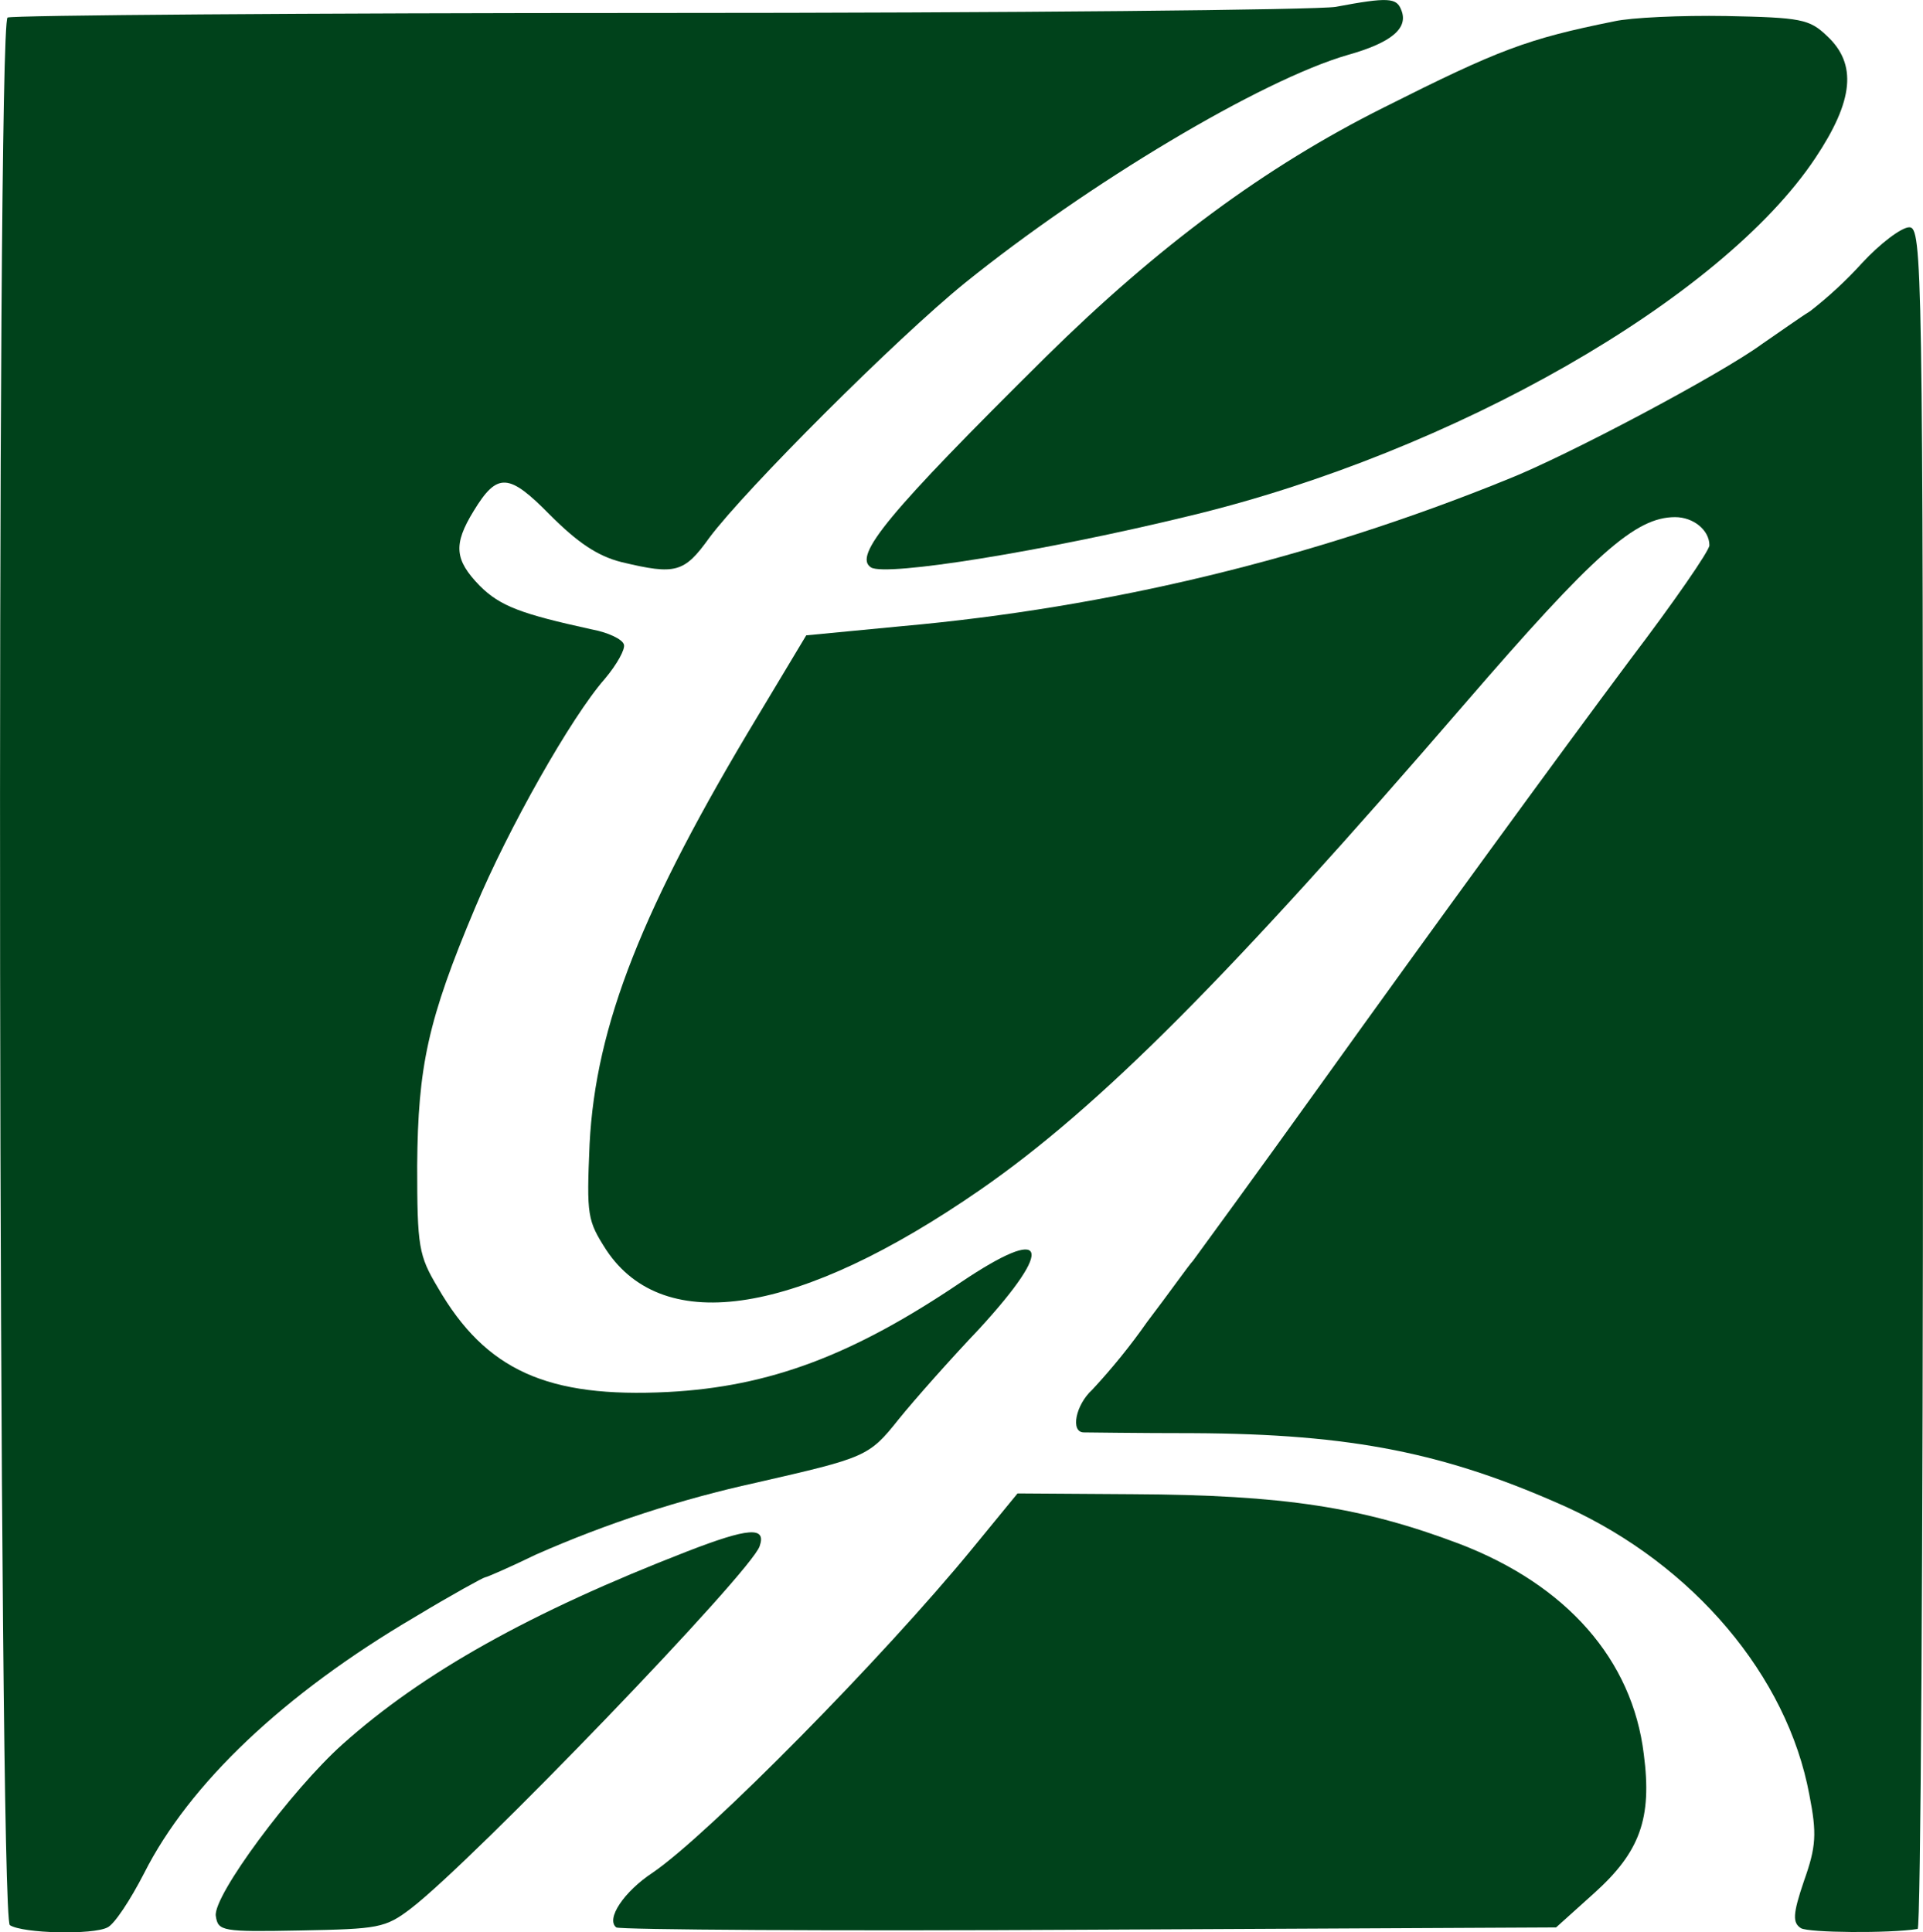
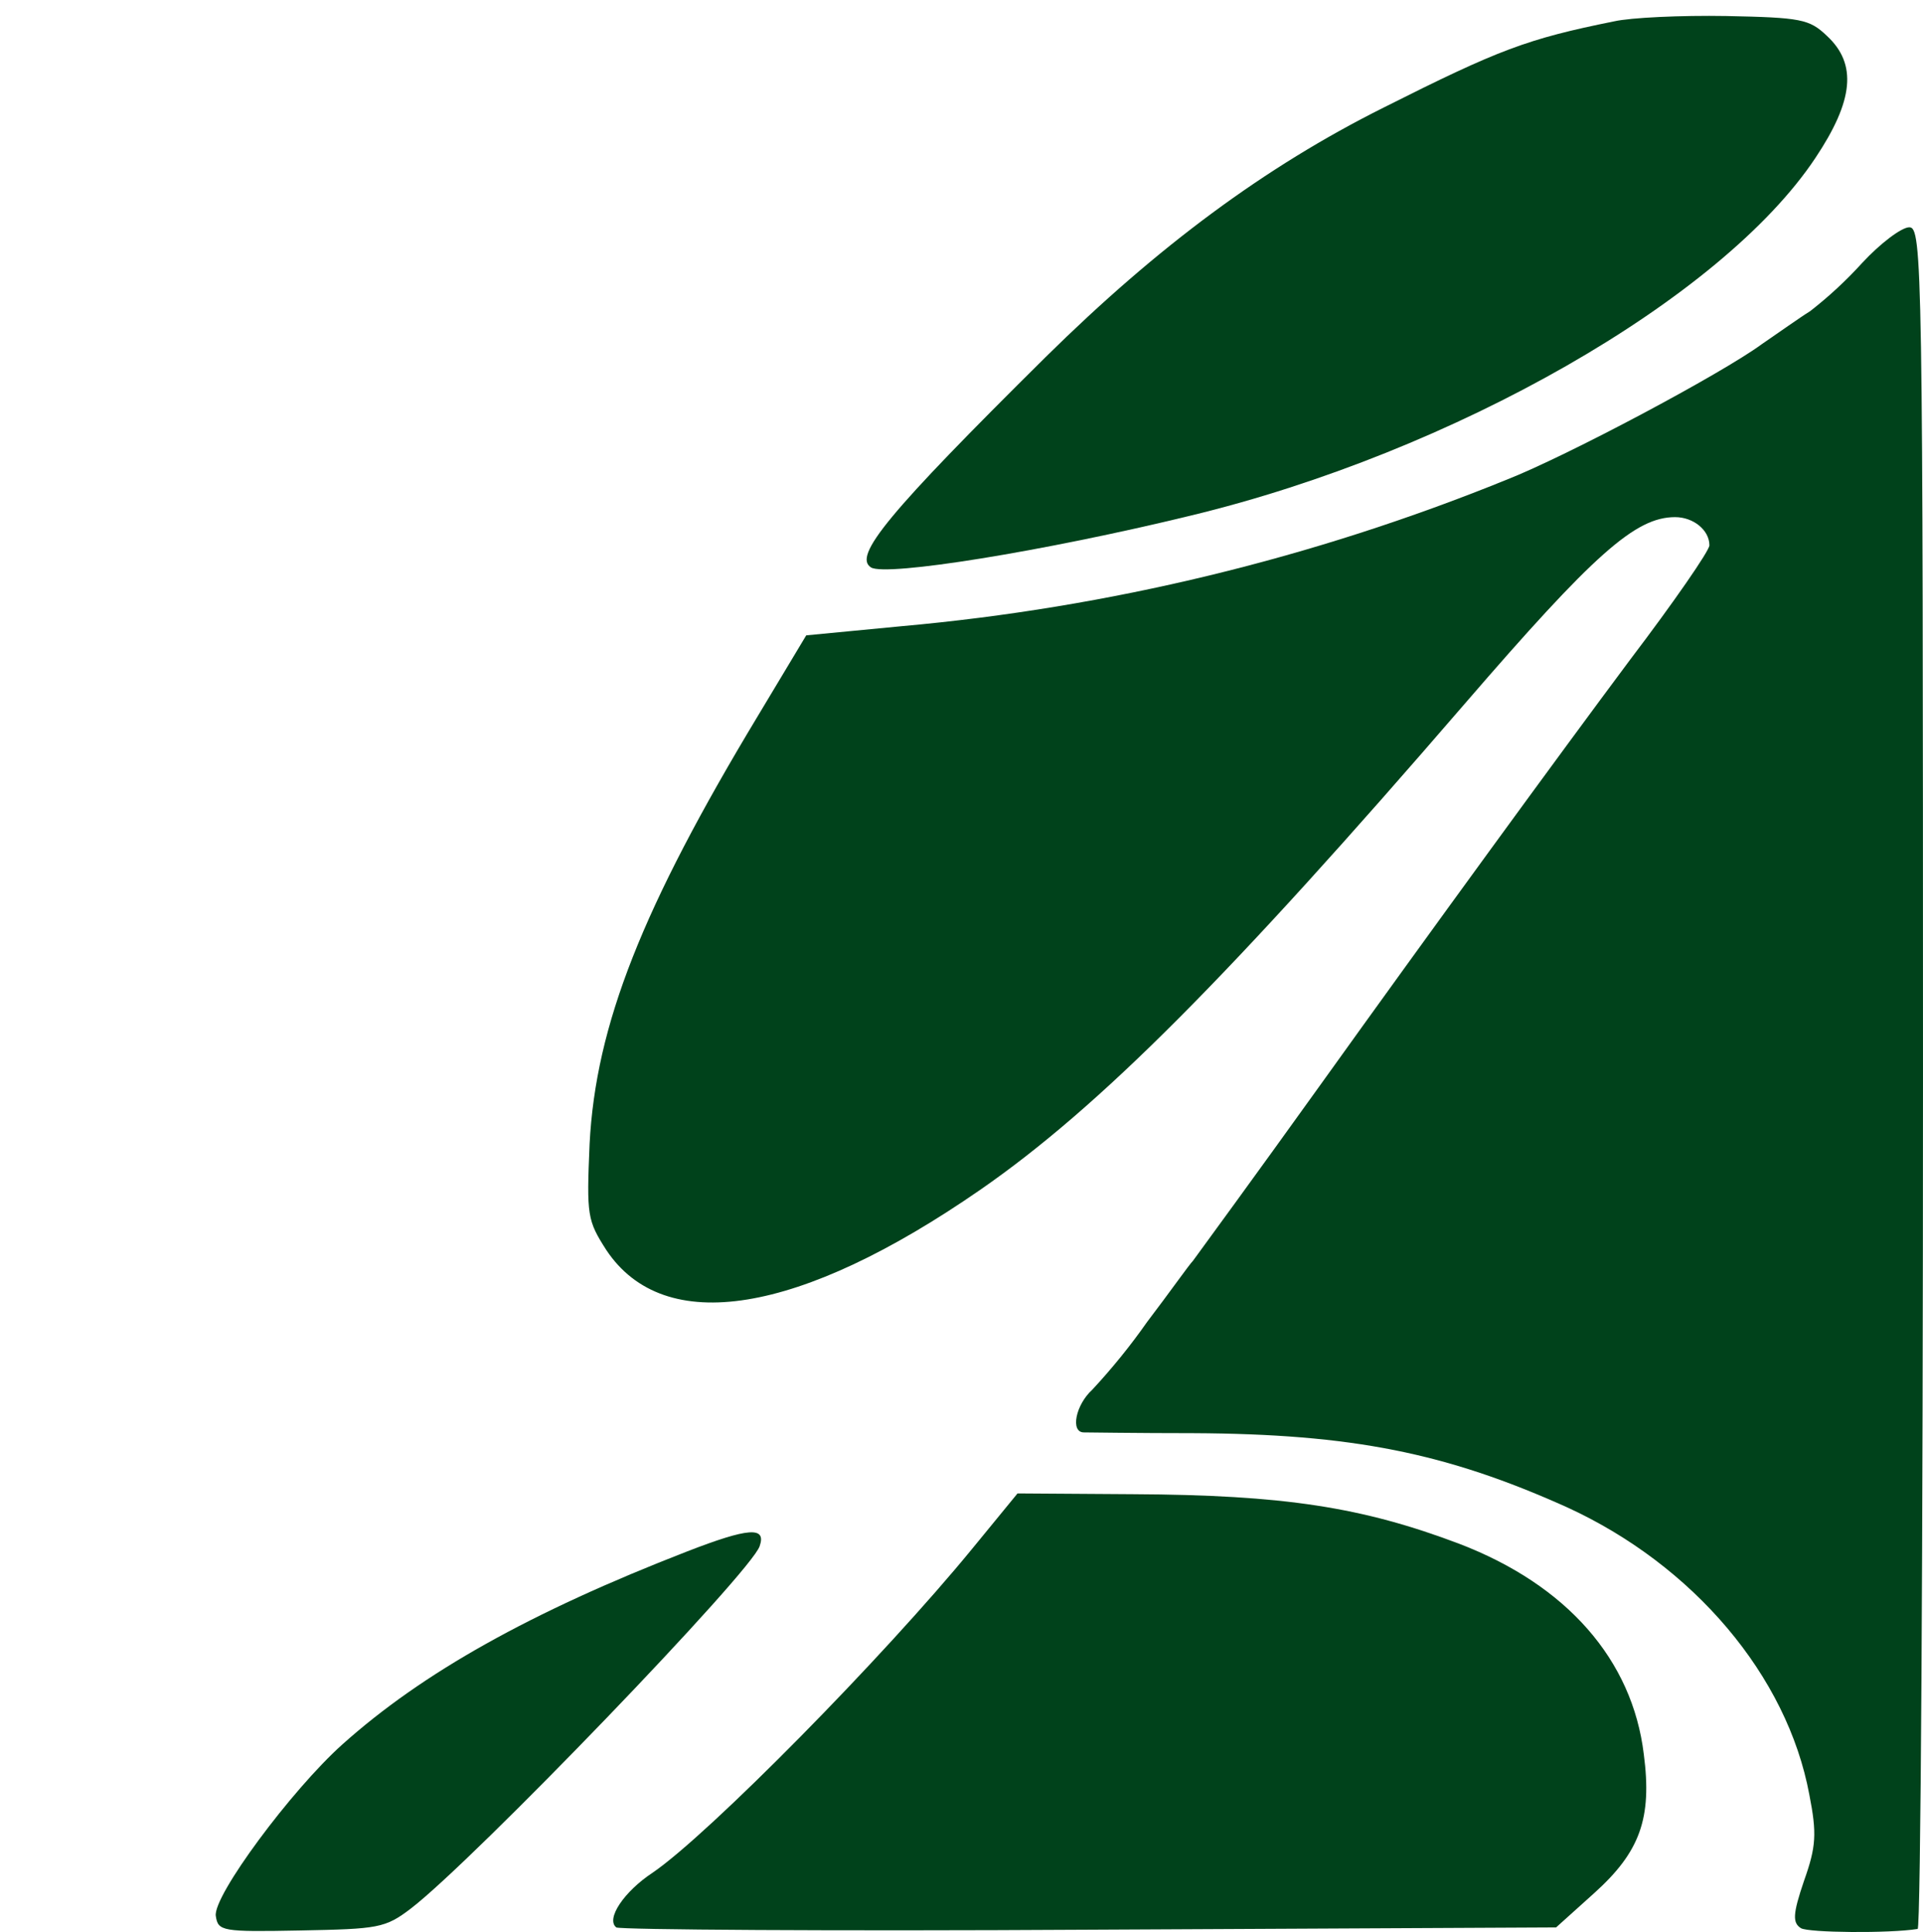
<svg xmlns="http://www.w3.org/2000/svg" version="1.1" width="252.09" height="253.34">
  <svg id="SvgjsSvg1005" data-name="Layer 1" width="252.09" height="253.34" viewBox="0 0 252.09 253.34">
    <defs>
      <style>
      .uuid-7a03f10d-5ae9-4b67-9221-937116ade334 {
        fill: #00421b;
        stroke-width: 0px;
      }
    </style>
    </defs>
-     <path id="SvgjsPath1004" data-name="Path 10987" class="uuid-7a03f10d-5ae9-4b67-9221-937116ade334" d="m175.09.9c-2.5.4-42.4.8-88.8.8S1.59,2,.99,2.3C-.51,3.3-.21,251.5,1.29,252.4c1.7,1.1,10.9,1.3,12.8.3.9-.4,3-3.6,4.8-7.1,5.9-11.7,18.3-23.5,35.5-33.6,4.8-2.9,9-5.2,9.2-5.2s3.2-1.3,6.7-3c9.26-4.08,18.91-7.23,28.8-9.4,14.4-3.3,14.8-3.4,18.7-8.3,2.1-2.6,6.8-7.9,10.6-11.9,10-10.9,8.9-13.7-2.4-6.1-14.2,9.6-25.1,13.7-38.4,14.4-15.8.8-23.9-2.8-30.2-13.7-2.5-4.2-2.7-5.3-2.7-16,.1-13,1.4-19.1,7.6-33.8,4.3-10.3,12.6-25,17-30,1.6-1.9,2.7-3.9,2.5-4.5-.2-.7-2.1-1.6-4.3-2-9.1-2-11.9-3-14.6-5.7-3.3-3.4-3.5-5.4-.8-9.8,3.1-5.1,4.6-5,10,.5,3.6,3.6,6.2,5.4,9.4,6.2,7.1,1.7,8.2,1.4,11.5-3.2,4.7-6.3,24.5-26.1,33.5-33.4,16.1-13,38.8-26.6,50.2-29.9,5.7-1.6,8-3.5,7-5.9-.6-1.6-1.7-1.7-8.6-.4Z" />
    <path id="SvgjsPath1003" data-name="Path 10988" class="uuid-7a03f10d-5ae9-4b67-9221-937116ade334" d="m211.59,2.8c-11.4,2.3-15.1,3.7-30.2,11.3-15.6,7.8-29.6,18.2-44.3,32.7-20.7,20.5-25.3,26.1-22.9,27.6,2,1.2,22.6-2.1,41.9-6.8,34.4-8.3,69.6-28.4,81.9-46.9,5-7.5,5.5-12.3,1.5-16-2.3-2.2-3.4-2.4-13.2-2.6-5.9-.1-12.5.2-14.7.7Z" />
    <path id="SvgjsPath1002" data-name="Path 10989" class="uuid-7a03f10d-5ae9-4b67-9221-937116ade334" d="m244.09,34.5c-2.08,2.29-4.36,4.4-6.8,6.3-1.3.8-4.1,2.8-6.3,4.3-5.3,3.9-25.6,14.7-33.5,17.8-25.34,10.29-52.06,16.76-79.3,19.2l-12.5,1.2-6.3,10.5c-15.2,25.2-21.3,40.6-22.1,56.2-.4,9.4-.3,10,2.2,13.9,7.6,11.4,25.3,8.5,49-7.9,15.6-10.8,32.7-28,63.5-63.7,17-19.7,22.4-24.5,27.6-24.5,2.4,0,4.5,1.7,4.5,3.7,0,.7-4.7,7.5-10.4,15-9.4,12.6-26.1,35.5-40.5,55.6-8.6,12-16,22.1-16.8,23.2-.5.5-3.1,4.2-6,8-2.19,3.13-4.6,6.1-7.2,8.9-2.2,2-2.9,5.6-1.1,5.6.6,0,7,.1,14.3.1,20.9.1,33.2,2.6,49,9.7,16.6,7.6,28.9,22.1,31.8,37.7,1,5.1.9,6.8-.7,11.3-1.5,4.4-1.5,5.5-.4,6.2,1,.6,11.6.7,15.3.1.4,0,.7-50.3.7-111.6,0-106.7-.1-111.5-1.8-111.5-1,0-3.8,2.1-6.2,4.7h0Z" />
    <path id="SvgjsPath1001" data-name="Path 10990" class="uuid-7a03f10d-5ae9-4b67-9221-937116ade334" d="m127.49,203c-11.7,14.3-34.6,37.5-41.9,42.5-3.8,2.5-6.2,6.1-4.8,7.2.4.3,28.3.5,62,.3l61.2-.3,5-4.5c6-5.4,7.6-9.8,6.5-18.2-1.5-12.4-10.1-22.2-24.2-27.6-12.7-4.8-22.9-6.4-42.8-6.5l-15.1-.1-5.9,7.2h0Z" />
    <path id="SvgjsPath1000" data-name="Path 10991" class="uuid-7a03f10d-5ae9-4b67-9221-937116ade334" d="m90.09,203.4c-20.6,8-34.7,15.9-45.2,25.3-6.7,6-17,19.9-16.6,22.5.3,2,.8,2.1,11.1,1.9,10.2-.2,11.1-.3,14.5-2.9,8.2-6.3,44.7-44.2,45.7-47.5.9-2.6-1.5-2.4-9.5.7Z" />
  </svg>
  <style>@media (prefers-color-scheme: light) { :root { filter: none; } }
@media (prefers-color-scheme: dark) { :root { filter: contrast(0.385) brightness(4.5); } }
</style>
</svg>